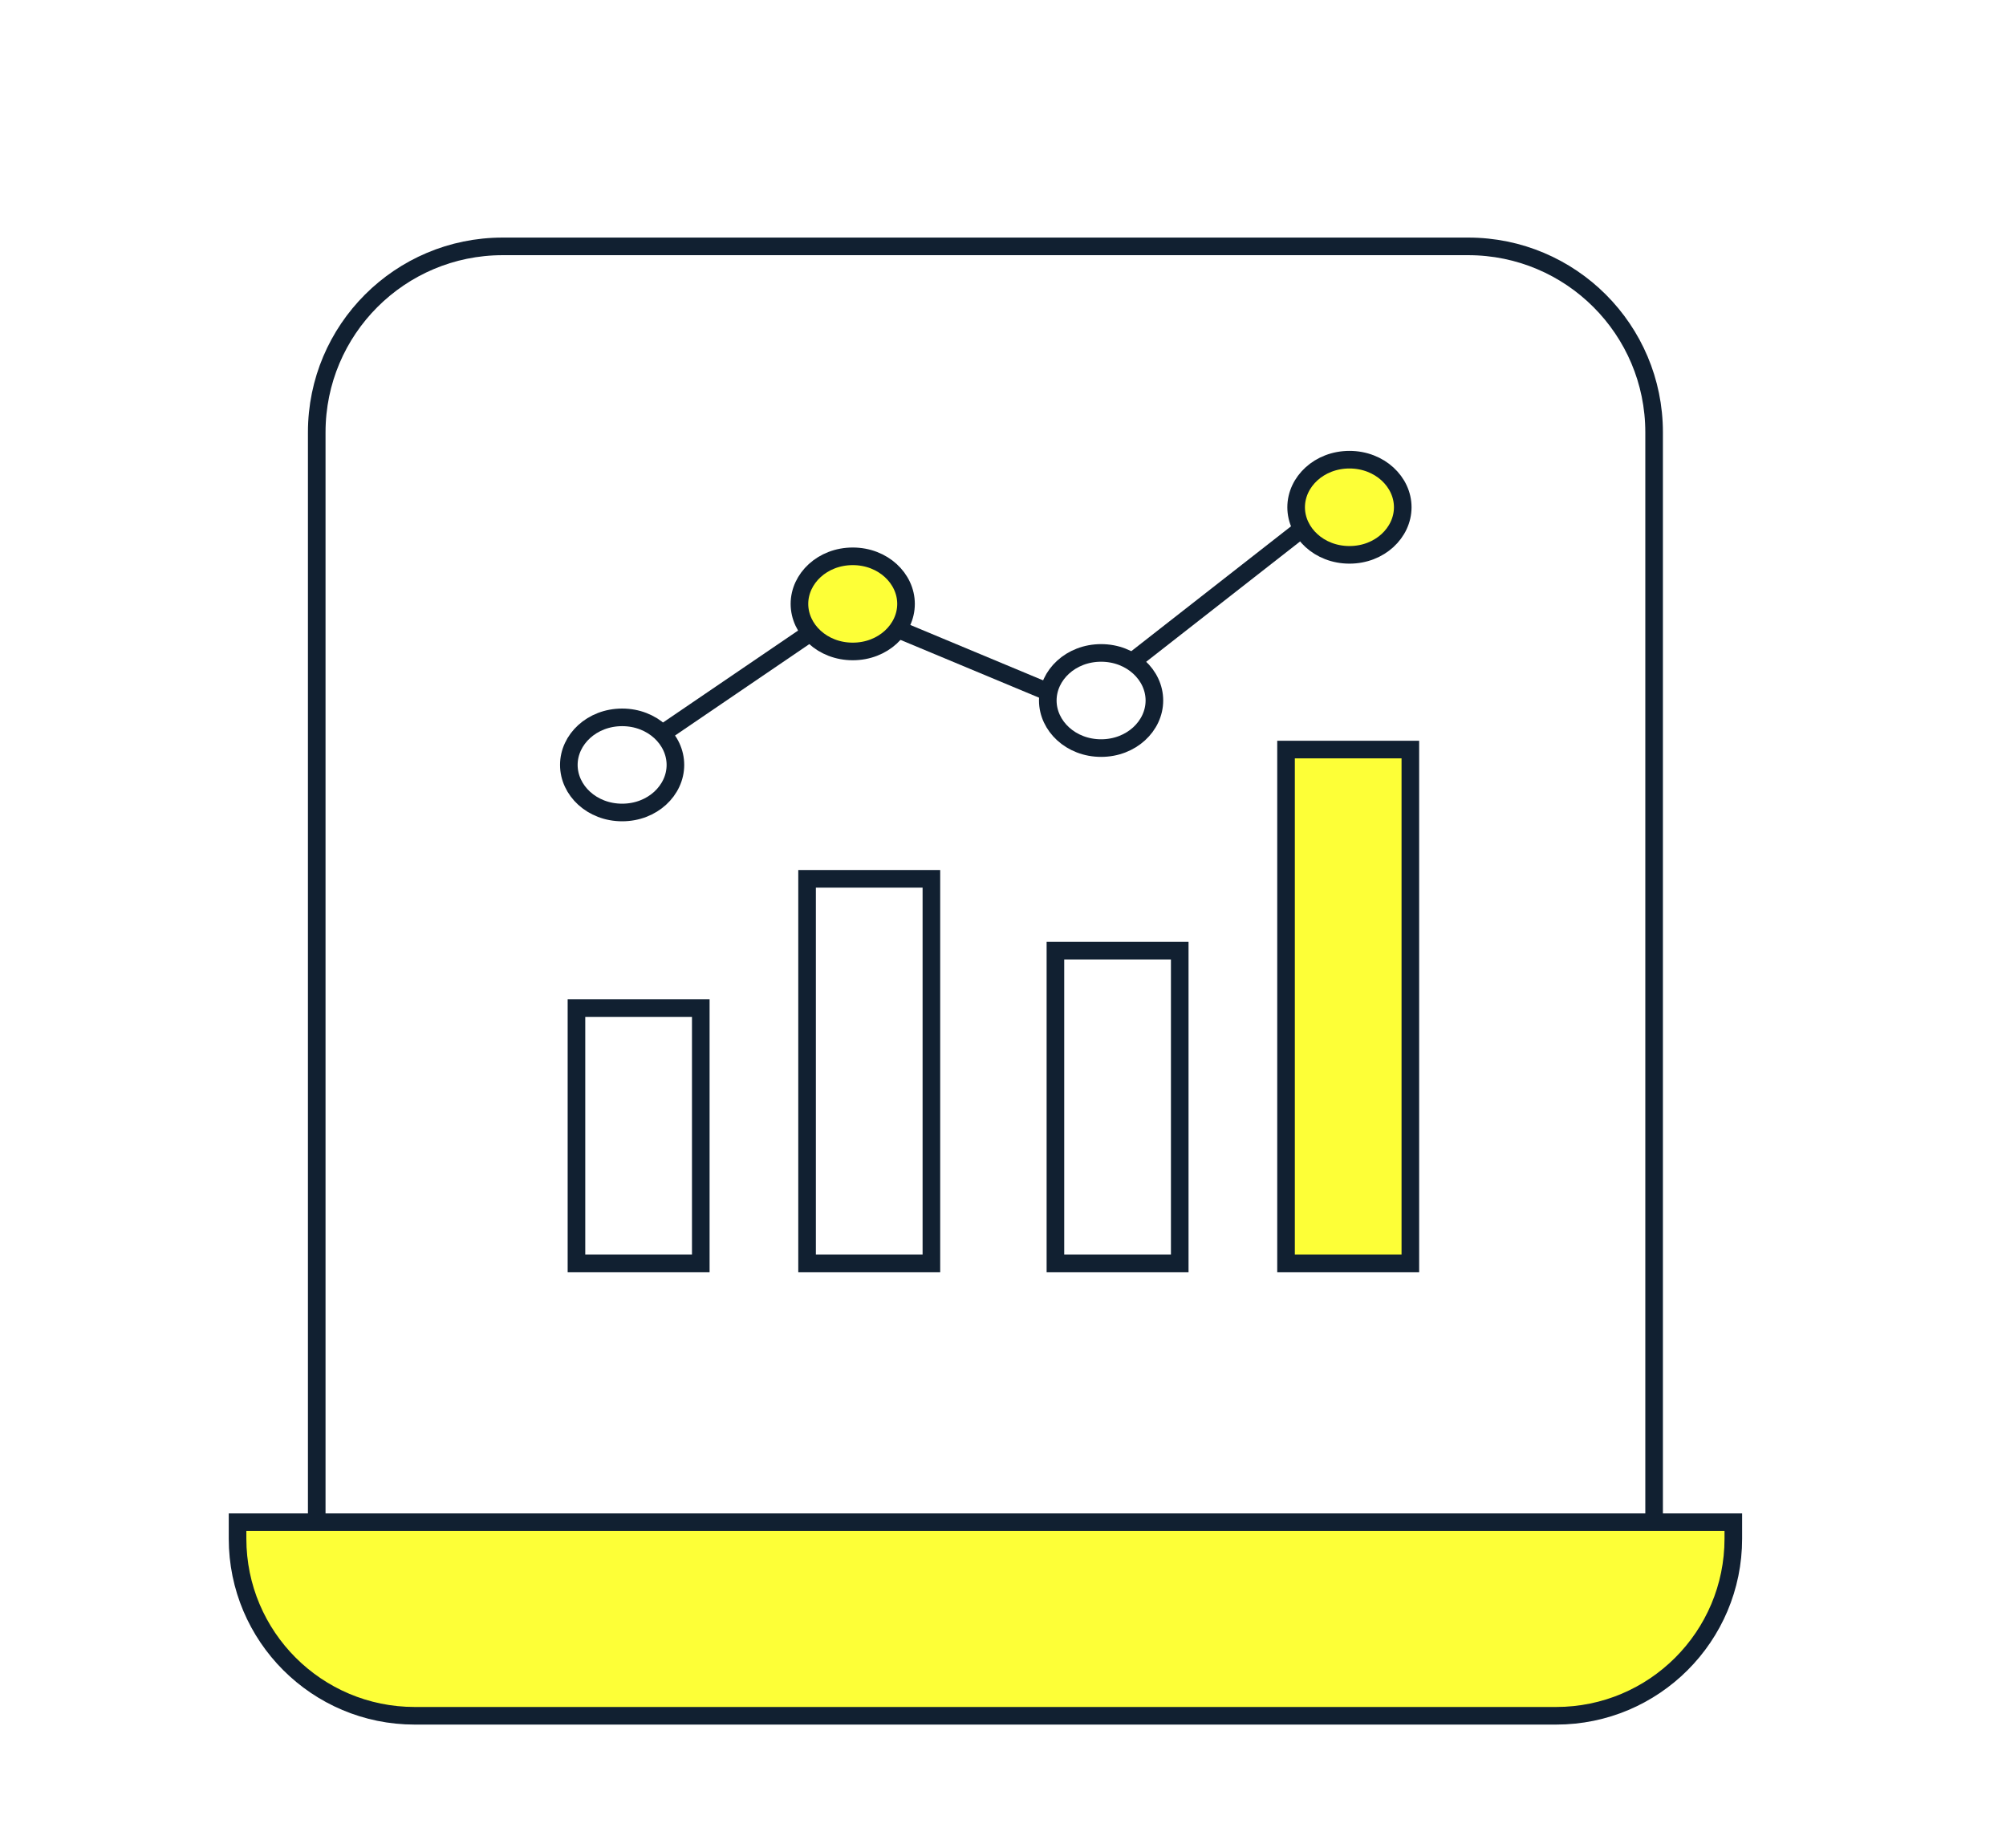
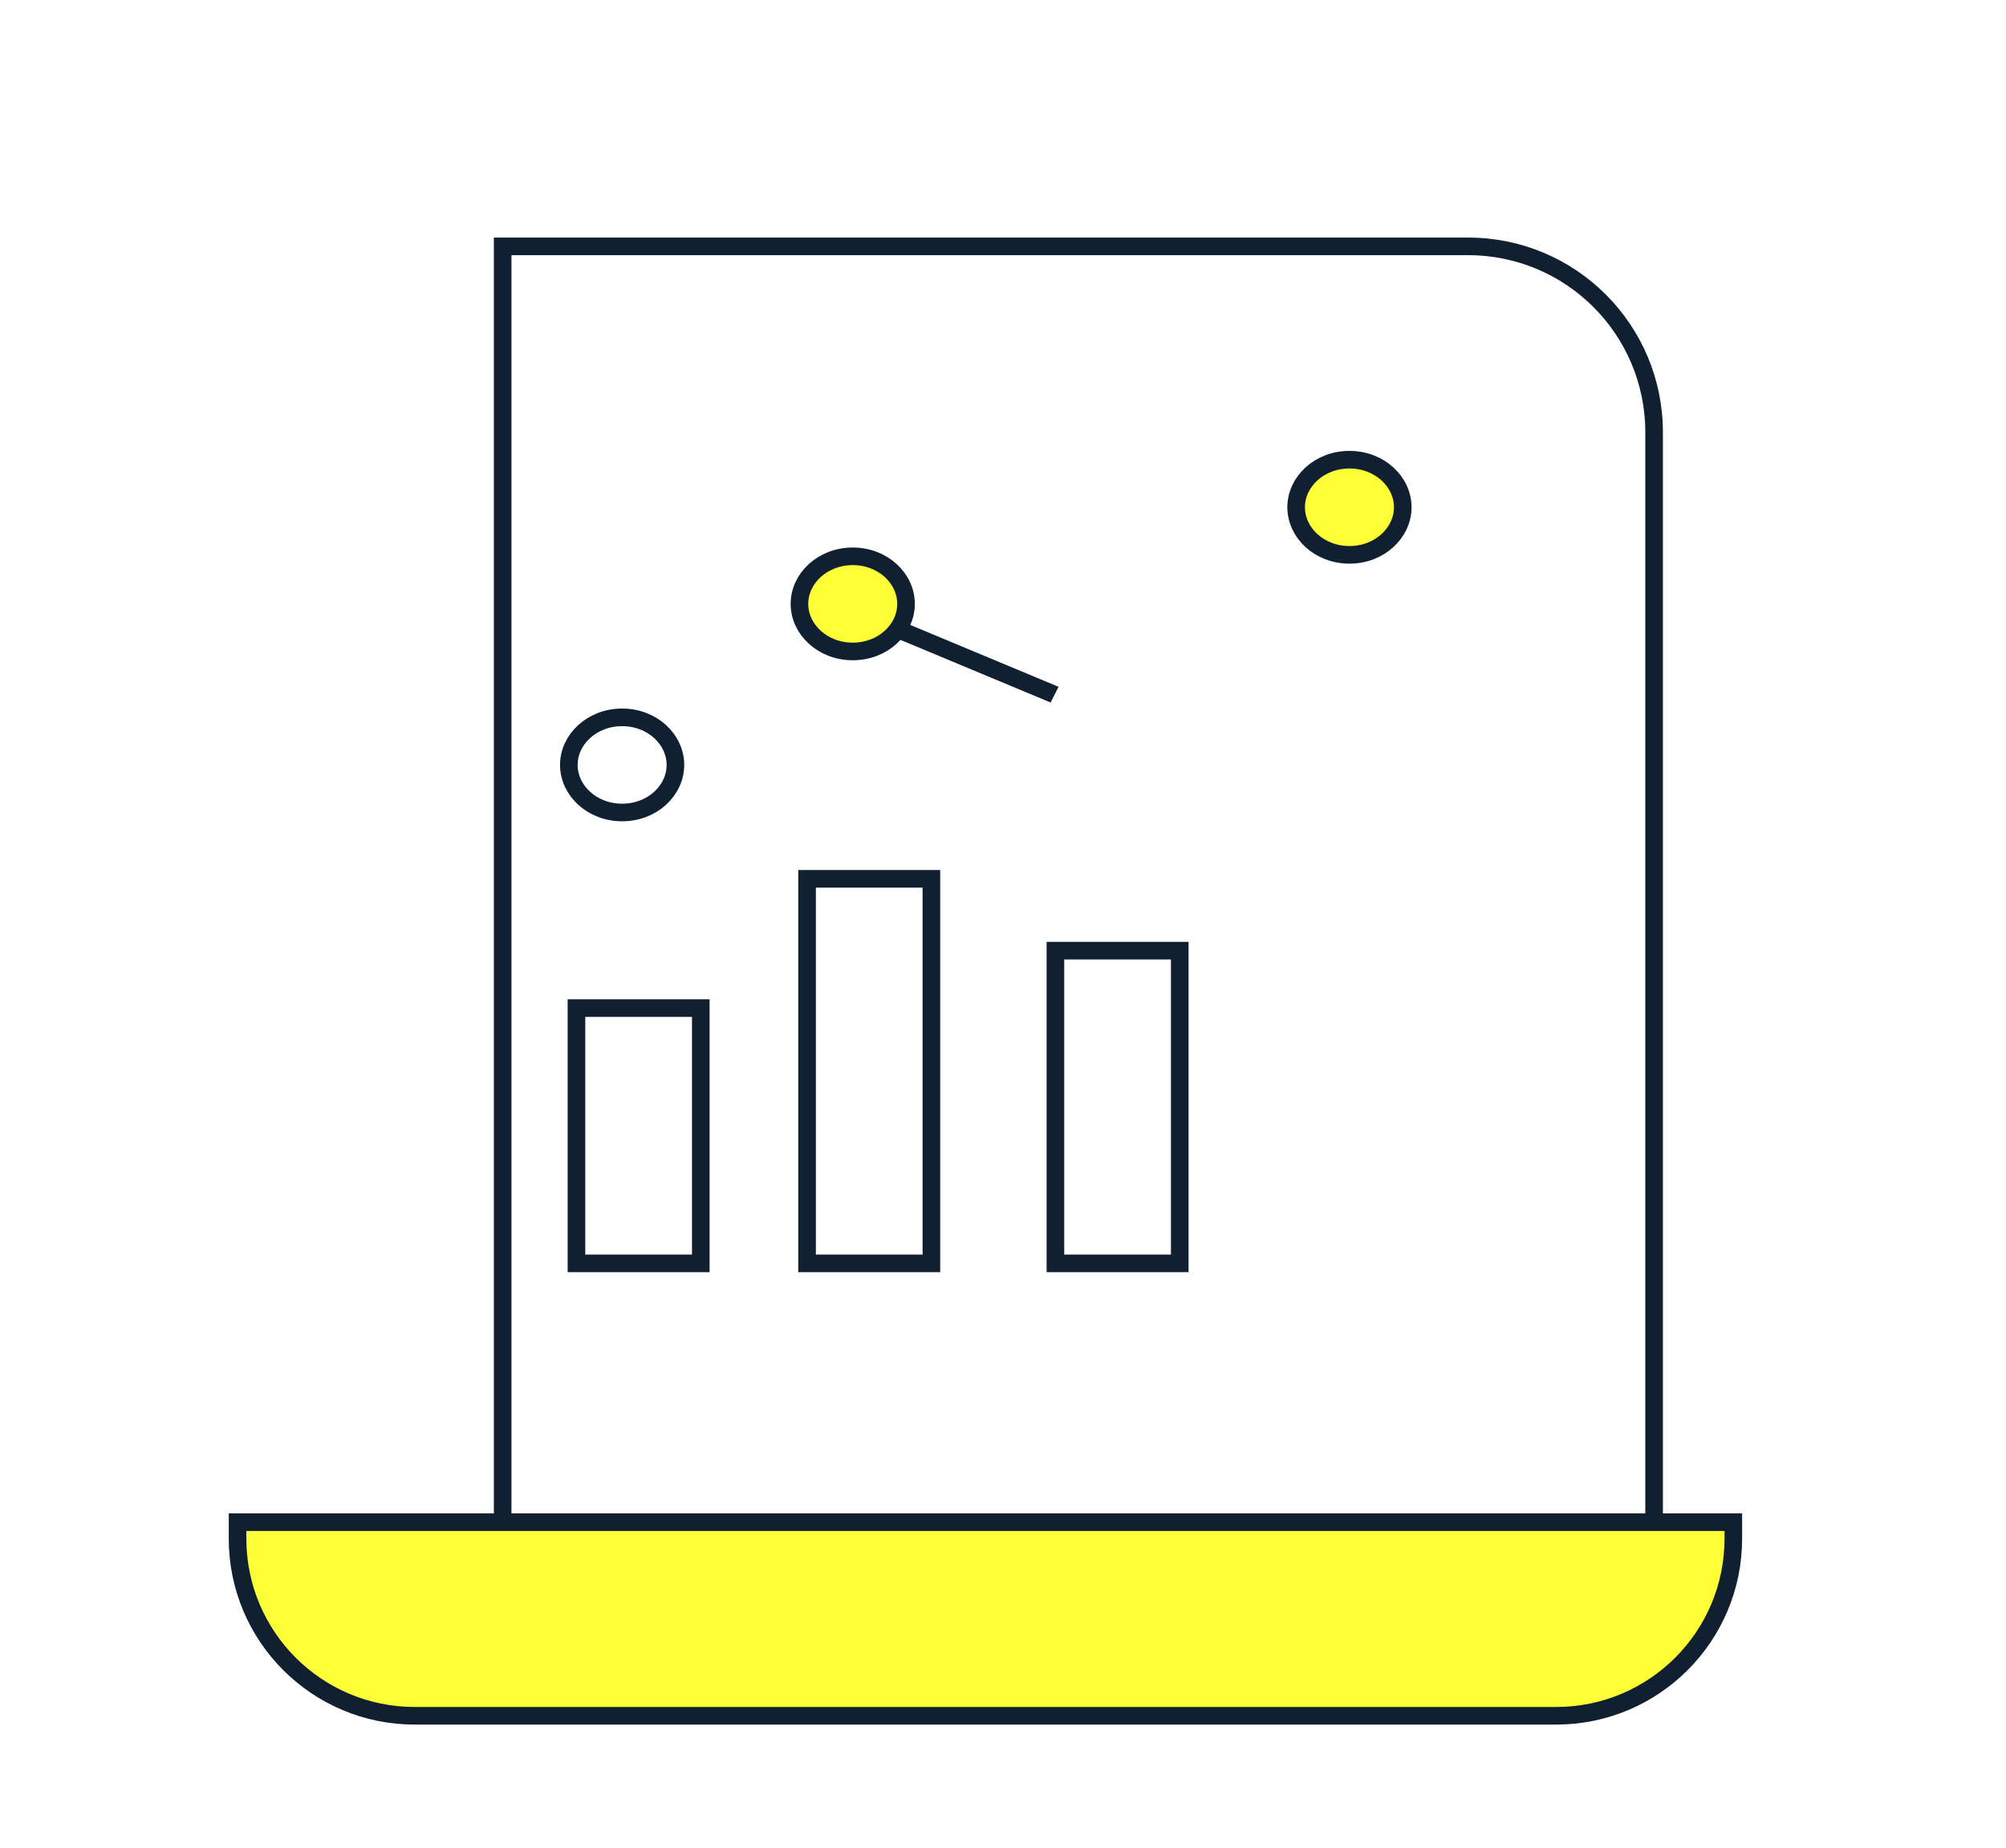
<svg xmlns="http://www.w3.org/2000/svg" width="76" height="70" viewBox="0 0 76 70" fill="none">
  <g filter="url(#filter0_dddd_938_480)">
-     <path d="M62.668 57.335V16.378C62.668 12.487 59.514 9.334 55.624 9.334H19.044C15.154 9.334 12 12.487 12 16.378V57.335" stroke="#112031" stroke-width="0.667" />
-     <rect x="48.723" y="28.397" width="4.71" height="19.466" fill="#FDFF37" stroke="#112031" stroke-width="0.667" />
+     <path d="M62.668 57.335V16.378C62.668 12.487 59.514 9.334 55.624 9.334H19.044V57.335" stroke="#112031" stroke-width="0.667" />
    <rect x="39.986" y="36.015" width="4.71" height="11.848" stroke="#112031" stroke-width="0.667" />
    <rect x="30.577" y="33.294" width="4.71" height="14.569" stroke="#112031" stroke-width="0.667" />
    <rect x="21.84" y="38.191" width="4.71" height="9.672" stroke="#112031" stroke-width="0.667" />
    <line y1="-0.333" x2="6.319" y2="-0.333" transform="matrix(-0.923 -0.385 0.452 -0.892 40.105 26.02)" stroke="#112031" stroke-width="0.667" />
-     <line y1="-0.333" x2="7.627" y2="-0.333" transform="matrix(0.827 -0.563 0.637 0.771 25.132 28.166)" stroke="#112031" stroke-width="0.667" />
-     <line y1="-0.333" x2="8.624" y2="-0.333" transform="matrix(0.788 -0.616 0.689 0.725 42.942 25.448)" stroke="#112031" stroke-width="0.667" />
    <path d="M51.126 17.415C52.272 17.415 53.145 18.252 53.145 19.218C53.144 20.183 52.272 21.02 51.126 21.02C49.98 21.02 49.107 20.183 49.106 19.218C49.106 18.252 49.98 17.415 51.126 17.415Z" fill="#FDFF37" stroke="#112031" stroke-width="0.667" />
-     <path d="M41.717 24.736C42.863 24.736 43.736 25.573 43.736 26.539C43.735 27.504 42.863 28.341 41.717 28.341C40.571 28.341 39.698 27.504 39.697 26.539C39.697 25.573 40.571 24.736 41.717 24.736Z" stroke="#112031" stroke-width="0.667" />
    <path d="M32.308 21.076C33.454 21.076 34.326 21.913 34.326 22.878C34.326 23.844 33.454 24.68 32.308 24.68C31.162 24.68 30.289 23.844 30.288 22.878C30.288 21.913 31.162 21.076 32.308 21.076Z" fill="#FDFF37" stroke="#112031" stroke-width="0.667" />
    <path d="M23.571 27.177C24.717 27.177 25.589 28.014 25.589 28.979C25.589 29.945 24.717 30.781 23.571 30.781C22.425 30.781 21.552 29.945 21.551 28.979C21.551 28.014 22.425 27.177 23.571 27.177Z" stroke="#112031" stroke-width="0.667" />
    <path d="M65.669 57.668V58.291C65.669 61.997 62.664 65.002 58.958 65.002H15.711C12.005 65.002 9 61.997 9 58.291V57.668H65.669Z" fill="#FDFF37" stroke="#112031" stroke-width="0.667" />
  </g>
  <defs>
    <filter id="filter0_dddd_938_480" x="-3.794" y="-3.794" width="82.86" height="75.916" filterUnits="userSpaceOnUse" color-interpolation-filters="sRGB">
      <feFlood flood-opacity="0" result="BackgroundImageFix" />
      <feColorMatrix in="SourceAlpha" type="matrix" values="0 0 0 0 0 0 0 0 0 0 0 0 0 0 0 0 0 0 127 0" result="hardAlpha" />
      <feOffset />
      <feGaussianBlur stdDeviation="0.135" />
      <feColorMatrix type="matrix" values="0 0 0 0 0.42 0 0 0 0 0.961 0 0 0 0 0.925 0 0 0 1 0" />
      <feBlend mode="normal" in2="BackgroundImageFix" result="effect1_dropShadow_938_480" />
      <feColorMatrix in="SourceAlpha" type="matrix" values="0 0 0 0 0 0 0 0 0 0 0 0 0 0 0 0 0 0 127 0" result="hardAlpha" />
      <feOffset />
      <feGaussianBlur stdDeviation="0.271" />
      <feColorMatrix type="matrix" values="0 0 0 0 0.42 0 0 0 0 0.961 0 0 0 0 0.925 0 0 0 1 0" />
      <feBlend mode="normal" in2="effect1_dropShadow_938_480" result="effect2_dropShadow_938_480" />
      <feColorMatrix in="SourceAlpha" type="matrix" values="0 0 0 0 0 0 0 0 0 0 0 0 0 0 0 0 0 0 127 0" result="hardAlpha" />
      <feOffset />
      <feGaussianBlur stdDeviation="0.948" />
      <feColorMatrix type="matrix" values="0 0 0 0 0.42 0 0 0 0 0.961 0 0 0 0 0.925 0 0 0 1 0" />
      <feBlend mode="normal" in2="effect2_dropShadow_938_480" result="effect3_dropShadow_938_480" />
      <feColorMatrix in="SourceAlpha" type="matrix" values="0 0 0 0 0 0 0 0 0 0 0 0 0 0 0 0 0 0 127 0" result="hardAlpha" />
      <feOffset />
      <feGaussianBlur stdDeviation="1.897" />
      <feColorMatrix type="matrix" values="0 0 0 0 0.42 0 0 0 0 0.961 0 0 0 0 0.925 0 0 0 1 0" />
      <feBlend mode="normal" in2="effect3_dropShadow_938_480" result="effect4_dropShadow_938_480" />
      <feBlend mode="normal" in="SourceGraphic" in2="effect4_dropShadow_938_480" result="shape" />
    </filter>
  </defs>
</svg>